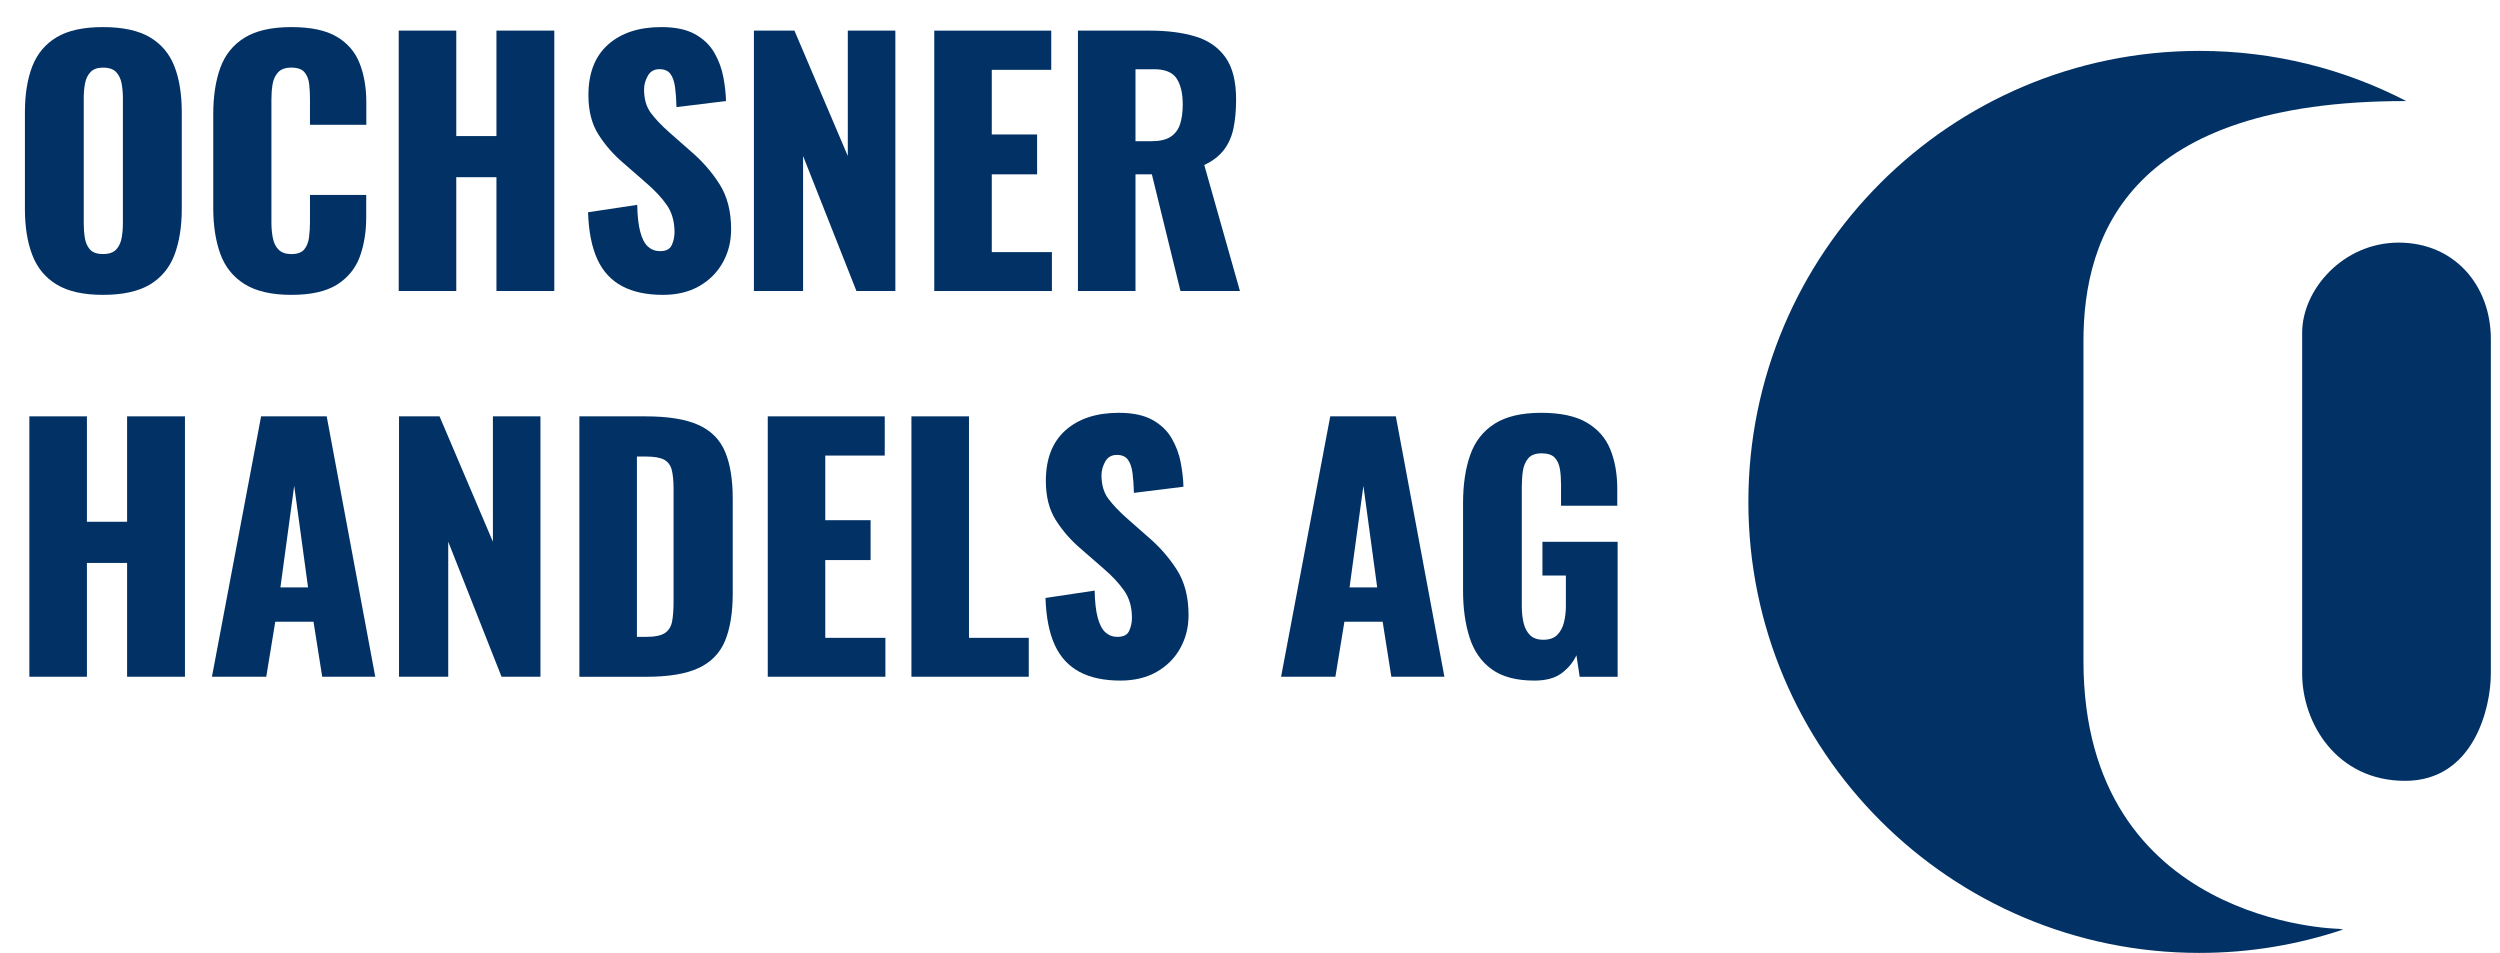
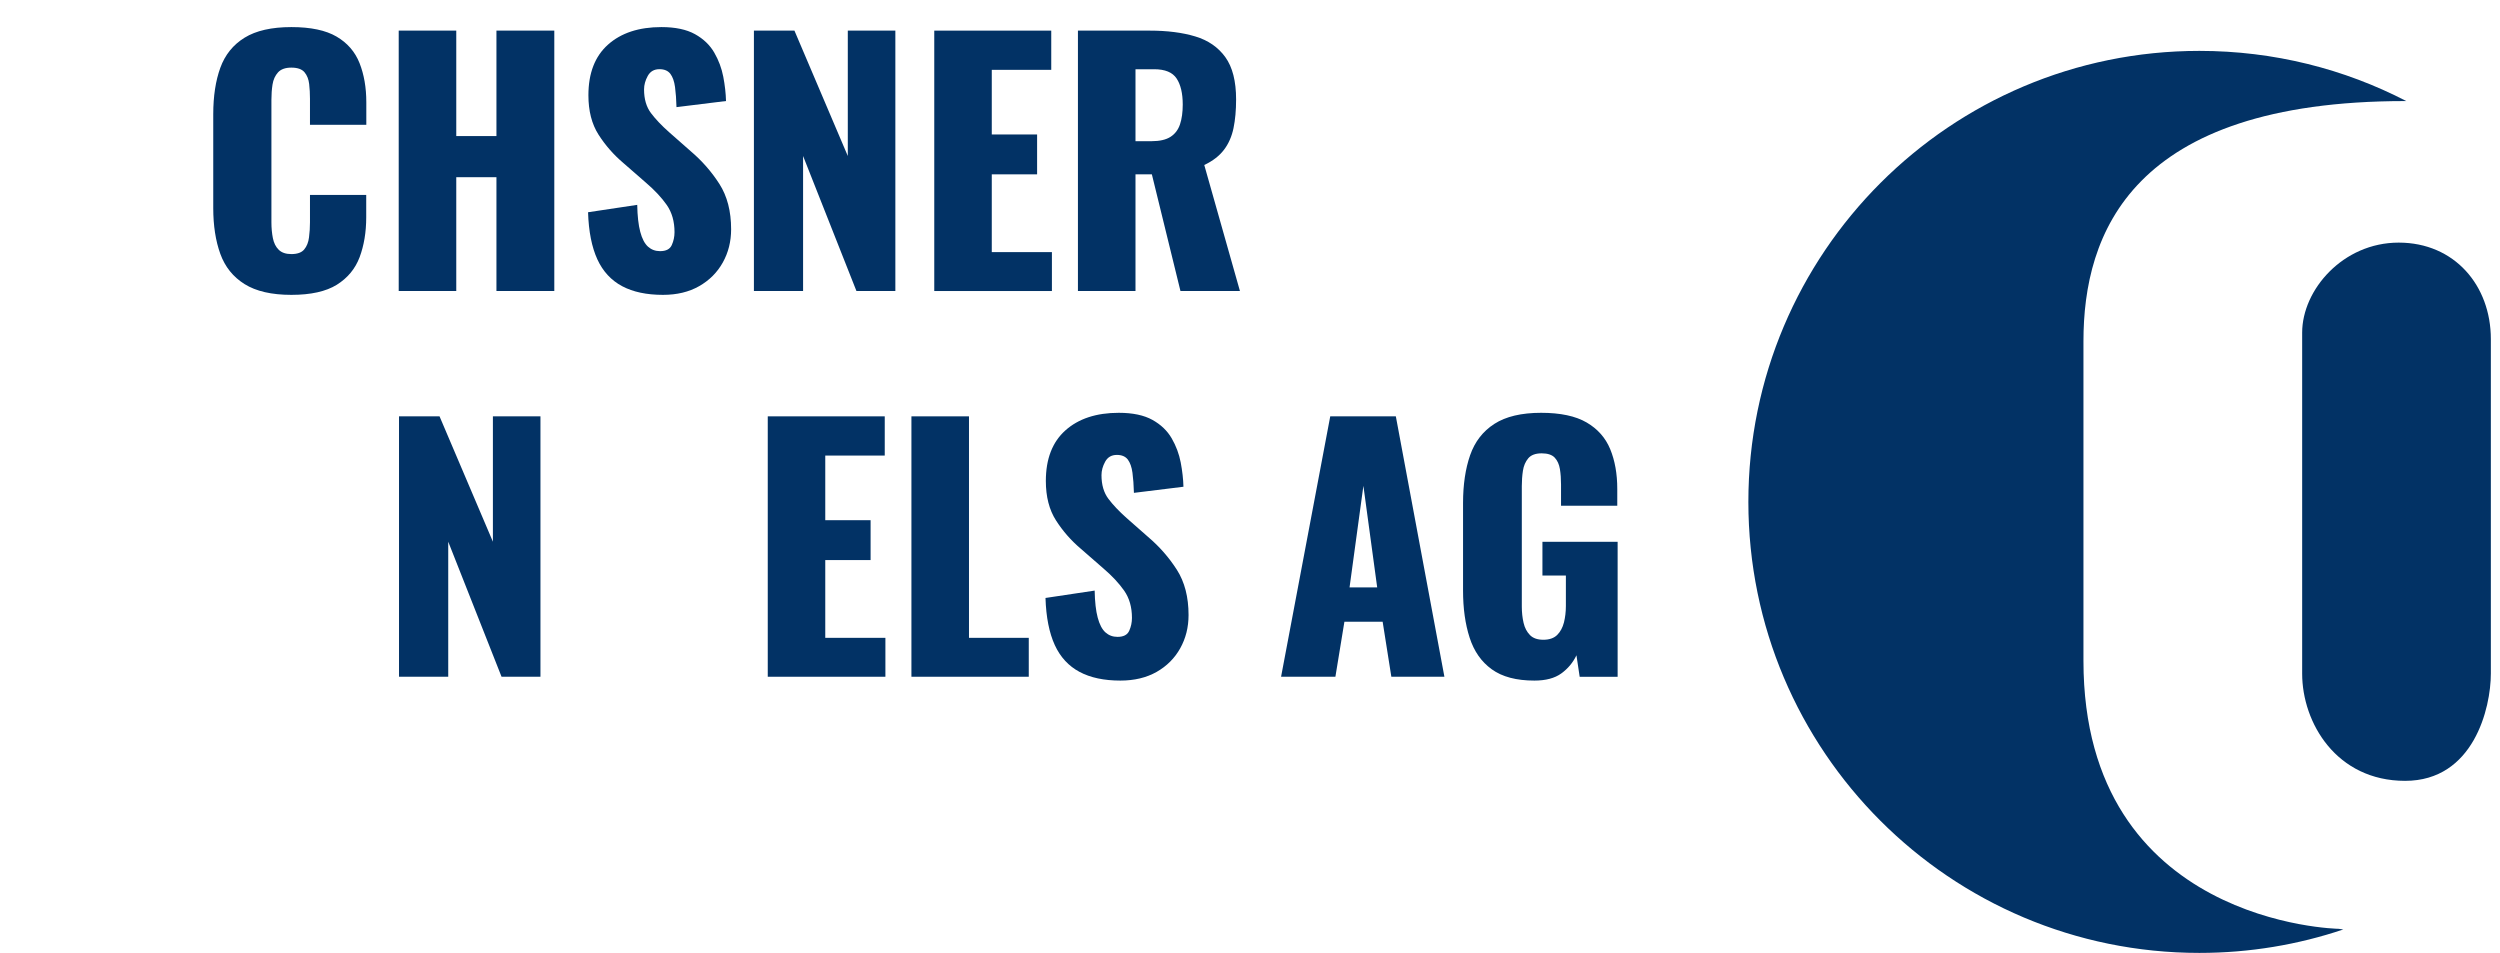
<svg xmlns="http://www.w3.org/2000/svg" id="Ebene_1" x="0px" y="0px" width="494.72px" height="188.6px" viewBox="0 0 494.72 188.6" xml:space="preserve">
  <g>
    <g>
      <g>
-         <path fill="#023265" d="M20.38,58.35c-3.86,0-6.91-0.68-9.16-2.04c-2.25-1.36-3.86-3.31-4.83-5.85c-0.98-2.54-1.46-5.58-1.46-9.1    V22.22c0-3.56,0.49-6.59,1.46-9.1c0.98-2.5,2.59-4.42,4.83-5.76c2.25-1.34,5.3-2,9.16-2c3.9,0,6.99,0.67,9.26,2    c2.27,1.34,3.89,3.26,4.87,5.76c0.98,2.5,1.46,5.53,1.46,9.1v19.15c0,3.52-0.49,6.55-1.46,9.1c-0.98,2.54-2.6,4.5-4.87,5.85    C27.37,57.67,24.28,58.35,20.38,58.35z M20.38,50.27c1.19,0,2.06-0.3,2.61-0.89c0.55-0.59,0.91-1.36,1.08-2.29    c0.17-0.93,0.25-1.89,0.25-2.86V19.42c0-1.02-0.09-1.98-0.25-2.89c-0.17-0.91-0.53-1.66-1.08-2.26    c-0.55-0.59-1.42-0.89-2.61-0.89c-1.1,0-1.93,0.3-2.48,0.89c-0.55,0.59-0.91,1.35-1.08,2.26c-0.17,0.91-0.25,1.88-0.25,2.89    v24.81c0,0.98,0.07,1.93,0.22,2.86c0.15,0.93,0.49,1.7,1.02,2.29C18.33,49.97,19.19,50.27,20.38,50.27z" />
        <path fill="#023265" d="M57.66,58.35c-3.9,0-6.99-0.71-9.26-2.13c-2.27-1.42-3.87-3.41-4.8-5.98c-0.93-2.57-1.4-5.59-1.4-9.06    V22.6c0-3.56,0.47-6.63,1.4-9.19c0.93-2.56,2.53-4.55,4.8-5.95c2.27-1.4,5.35-2.1,9.26-2.1c3.82,0,6.8,0.63,8.94,1.88    c2.14,1.25,3.66,3,4.55,5.25c0.89,2.25,1.34,4.83,1.34,7.76v4.45H61.34v-5.15c0-1.02-0.05-1.99-0.16-2.93    c-0.11-0.93-0.41-1.71-0.92-2.32c-0.51-0.61-1.38-0.92-2.61-0.92c-1.19,0-2.07,0.32-2.64,0.95c-0.57,0.64-0.93,1.43-1.08,2.39    c-0.15,0.95-0.22,1.96-0.22,3.02v24.24c0,1.15,0.1,2.19,0.29,3.15c0.19,0.95,0.57,1.72,1.15,2.29c0.57,0.57,1.41,0.86,2.51,0.86    c1.19,0,2.04-0.31,2.54-0.92c0.51-0.61,0.83-1.41,0.95-2.39c0.13-0.98,0.19-1.97,0.19-2.99v-5.41h11.13v4.45    c0,2.93-0.44,5.54-1.3,7.86c-0.87,2.31-2.38,4.13-4.52,5.47C64.51,57.68,61.51,58.35,57.66,58.35z" />
        <path fill="#023265" d="M78.9,57.59V6.06h11.39v20.86h7.95V6.06h11.45v51.53H98.24V35.07h-7.95v22.52H78.9z" />
        <path fill="#023265" d="M131.19,58.35c-3.22,0-5.92-0.57-8.08-1.72s-3.8-2.92-4.9-5.31c-1.1-2.4-1.72-5.5-1.84-9.32l9.73-1.46    c0.04,2.21,0.24,3.99,0.6,5.34c0.36,1.36,0.87,2.33,1.53,2.93c0.66,0.59,1.45,0.89,2.39,0.89c1.19,0,1.96-0.4,2.32-1.21    c0.36-0.8,0.54-1.65,0.54-2.54c0-2.12-0.51-3.91-1.53-5.38c-1.02-1.46-2.4-2.94-4.13-4.42l-4.45-3.88    c-1.95-1.65-3.59-3.53-4.93-5.63c-1.34-2.1-2-4.7-2-7.79c0-4.37,1.29-7.71,3.88-10.02c2.59-2.31,6.11-3.47,10.56-3.47    c2.76,0,4.97,0.47,6.65,1.4c1.67,0.93,2.95,2.15,3.82,3.66c0.87,1.51,1.46,3.1,1.78,4.77c0.32,1.68,0.5,3.28,0.54,4.8l-9.8,1.21    c-0.04-1.53-0.14-2.85-0.29-3.98c-0.15-1.12-0.46-1.99-0.92-2.61c-0.47-0.61-1.19-0.92-2.16-0.92c-1.06,0-1.83,0.45-2.32,1.34    c-0.49,0.89-0.73,1.78-0.73,2.67c0,1.91,0.46,3.47,1.37,4.68c0.91,1.21,2.11,2.47,3.59,3.78l4.26,3.75    c2.25,1.91,4.14,4.07,5.69,6.49c1.55,2.42,2.32,5.41,2.32,8.97c0,2.42-0.55,4.61-1.65,6.58c-1.1,1.97-2.66,3.53-4.68,4.68    C136.33,57.78,133.95,58.35,131.19,58.35z" />
        <path fill="#023265" d="M149.19,57.59V6.06h8.02l10.56,24.81V6.06h9.41v51.53h-7.7l-10.56-26.72v26.72H149.19z" />
        <path fill="#023265" d="M184.88,57.59V6.06h23.15v7.76h-11.77v12.79h8.97v7.89h-8.97v15.39h11.9v7.7H184.88z" />
        <path fill="#023265" d="M213.31,57.59V6.06h14.19c3.48,0,6.49,0.38,9.03,1.15c2.54,0.76,4.53,2.13,5.95,4.1    c1.42,1.97,2.13,4.76,2.13,8.37c0,2.12-0.17,4.01-0.51,5.66c-0.34,1.65-0.97,3.09-1.88,4.29c-0.91,1.21-2.22,2.22-3.91,3.02    l7.06,24.94H233.6l-5.66-23.09h-3.24v23.09H213.31z M224.7,27.94h3.18c1.61,0,2.86-0.29,3.75-0.86c0.89-0.57,1.52-1.4,1.88-2.48    c0.36-1.08,0.54-2.39,0.54-3.91c0-2.2-0.4-3.92-1.21-5.15c-0.81-1.23-2.29-1.84-4.45-1.84h-3.69V27.94z" />
-         <path fill="#023265" d="M5.81,133.92V82.39H17.2v20.86h7.95V82.39H36.6v51.53H25.15V111.4H17.2v22.52H5.81z" />
-         <path fill="#023265" d="M41.94,133.92l9.73-51.53h12.98l9.61,51.53h-10.5l-1.72-10.88h-7.57l-1.78,10.88H41.94z M55.49,116.24    h5.47l-2.74-20.1L55.49,116.24z" />
        <path fill="#023265" d="M78.96,133.92V82.39h8.02l10.56,24.81V82.39h9.41v51.53h-7.7L88.7,107.2v26.72H78.96z" />
-         <path fill="#023265" d="M114.65,133.92V82.39h13.04c4.49,0,7.99,0.56,10.5,1.69c2.5,1.12,4.26,2.88,5.28,5.28    c1.02,2.4,1.53,5.5,1.53,9.32v18.7c0,3.86-0.51,7.01-1.53,9.45c-1.02,2.44-2.77,4.23-5.25,5.38c-2.48,1.15-5.95,1.72-10.4,1.72    H114.65z M126.04,126.03h1.78c1.74,0,2.99-0.25,3.75-0.76c0.76-0.51,1.24-1.27,1.43-2.29c0.19-1.02,0.29-2.29,0.29-3.82V96.71    c0-1.53-0.12-2.76-0.35-3.69c-0.23-0.93-0.73-1.61-1.49-2.04c-0.76-0.42-1.99-0.64-3.69-0.64h-1.72V126.03z" />
        <path fill="#023265" d="M151.93,133.92V82.39h23.15v7.76h-11.77v12.79h8.97v7.89h-8.97v15.39h11.9v7.7H151.93z" />
        <path fill="#023265" d="M180.36,133.92V82.39h11.39v43.83h11.83v7.7H180.36z" />
        <path fill="#023265" d="M221.71,134.68c-3.22,0-5.92-0.57-8.08-1.72c-2.16-1.15-3.8-2.92-4.9-5.31c-1.1-2.4-1.72-5.5-1.84-9.32    l9.73-1.46c0.04,2.21,0.24,3.99,0.6,5.34c0.36,1.36,0.87,2.33,1.53,2.93c0.66,0.59,1.45,0.89,2.39,0.89    c1.19,0,1.96-0.4,2.32-1.21c0.36-0.8,0.54-1.65,0.54-2.54c0-2.12-0.51-3.91-1.53-5.38c-1.02-1.46-2.4-2.94-4.13-4.42l-4.45-3.88    c-1.95-1.65-3.59-3.53-4.93-5.63c-1.34-2.1-2-4.7-2-7.79c0-4.37,1.29-7.71,3.88-10.02c2.59-2.31,6.11-3.47,10.56-3.47    c2.76,0,4.97,0.47,6.65,1.4c1.67,0.93,2.95,2.15,3.82,3.66c0.87,1.51,1.46,3.1,1.78,4.77c0.32,1.68,0.5,3.28,0.54,4.8l-9.8,1.21    c-0.04-1.53-0.14-2.85-0.29-3.98c-0.15-1.12-0.46-1.99-0.92-2.61c-0.47-0.61-1.19-0.92-2.16-0.92c-1.06,0-1.83,0.45-2.32,1.34    c-0.49,0.89-0.73,1.78-0.73,2.67c0,1.91,0.46,3.47,1.37,4.68c0.91,1.21,2.11,2.47,3.59,3.79l4.26,3.75    c2.25,1.91,4.14,4.07,5.69,6.49c1.55,2.42,2.32,5.41,2.32,8.97c0,2.42-0.55,4.61-1.65,6.58c-1.1,1.97-2.66,3.53-4.68,4.68    C226.85,134.11,224.46,134.68,221.71,134.68z" />
        <path fill="#023265" d="M253.51,133.92l9.73-51.53h12.98l9.61,51.53h-10.5l-1.72-10.88h-7.57l-1.78,10.88H253.51z M267.06,116.24    h5.47l-2.73-20.1L267.06,116.24z" />
        <path fill="#023265" d="M303.64,134.68c-3.56,0-6.37-0.74-8.43-2.23c-2.06-1.48-3.52-3.57-4.39-6.27c-0.87-2.69-1.3-5.8-1.3-9.32    v-17.3c0-3.65,0.47-6.81,1.4-9.48c0.93-2.67,2.53-4.74,4.8-6.2c2.27-1.46,5.35-2.19,9.25-2.19c3.82,0,6.82,0.64,9,1.91    c2.18,1.27,3.74,3.03,4.67,5.28c0.93,2.25,1.4,4.88,1.4,7.89v3.31h-11.13v-4.2c0-1.1-0.07-2.12-0.22-3.05    c-0.15-0.93-0.49-1.69-1.02-2.26c-0.53-0.57-1.39-0.86-2.58-0.86c-1.23,0-2.12,0.33-2.67,0.99c-0.55,0.66-0.9,1.47-1.05,2.45    c-0.15,0.98-0.22,1.99-0.22,3.05v23.85c0,1.14,0.12,2.22,0.35,3.21c0.23,1,0.66,1.8,1.27,2.42c0.61,0.62,1.5,0.92,2.64,0.92    c1.19,0,2.1-0.32,2.74-0.95c0.64-0.64,1.08-1.46,1.34-2.48c0.25-1.02,0.38-2.1,0.38-3.24v-6.04h-4.64v-6.68h14.88v26.72h-7.51    l-0.64-4.26c-0.68,1.44-1.68,2.64-2.99,3.59S305.89,134.68,303.64,134.68z" />
      </g>
    </g>
    <g>
      <path fill="#023265" d="M474.67,48.01c-11.03,0-19.1,9.34-19.1,17.82s0,67.47,0,67.47c0,9.76,6.79,21.22,20.37,21.22   c13.58,0,16.97-14.43,16.97-21.22c0-6.79,0-55.59,0-66.2S485.71,48.01,474.67,48.01z" />
      <path fill="#023265" d="M412.29,130.76c0,0,0-48.8,0-63.23c0-21.22,9.34-47.53,63.65-47.53c0.08,0,0.16,0,0.24,0   c-12.27-6.35-26.19-9.93-40.95-9.93c-49.29,0-89.25,39.96-89.25,89.25c0,49.29,39.96,89.25,89.25,89.25   c9.96,0,19.54-1.63,28.48-4.64l-0.93-0.13C462.79,183.81,412.29,182.96,412.29,130.76z" />
    </g>
  </g>
</svg>